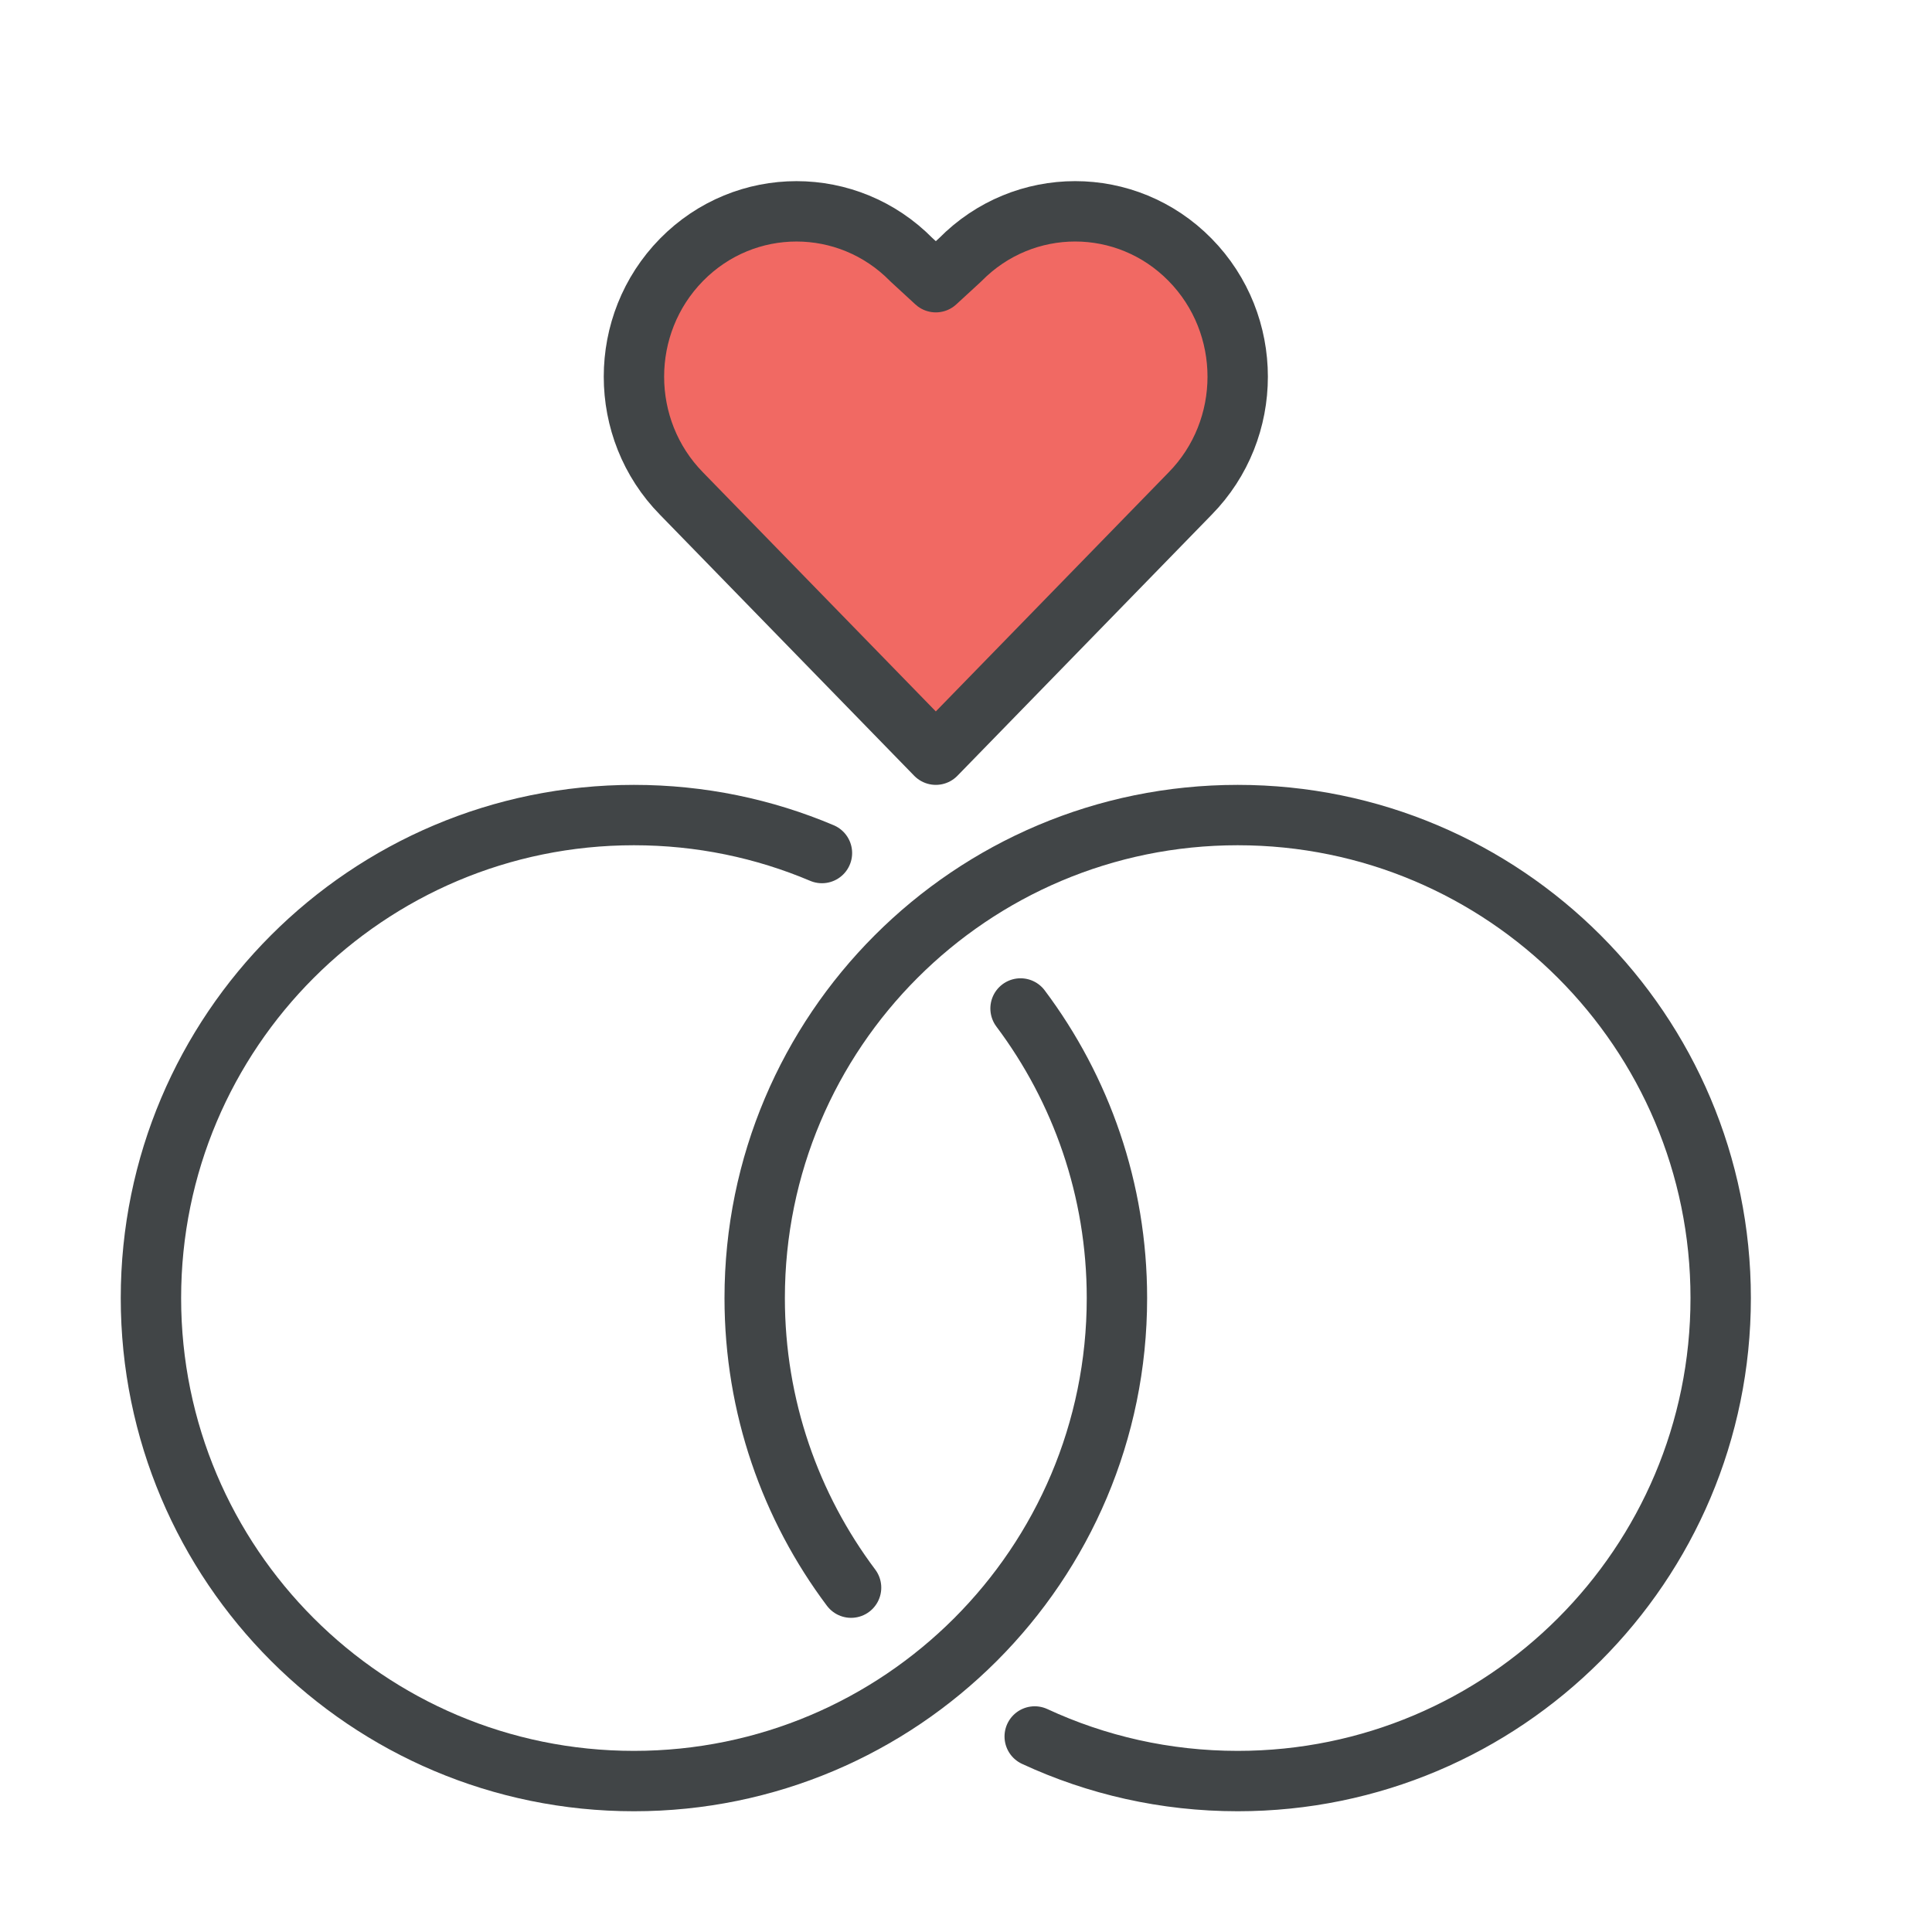
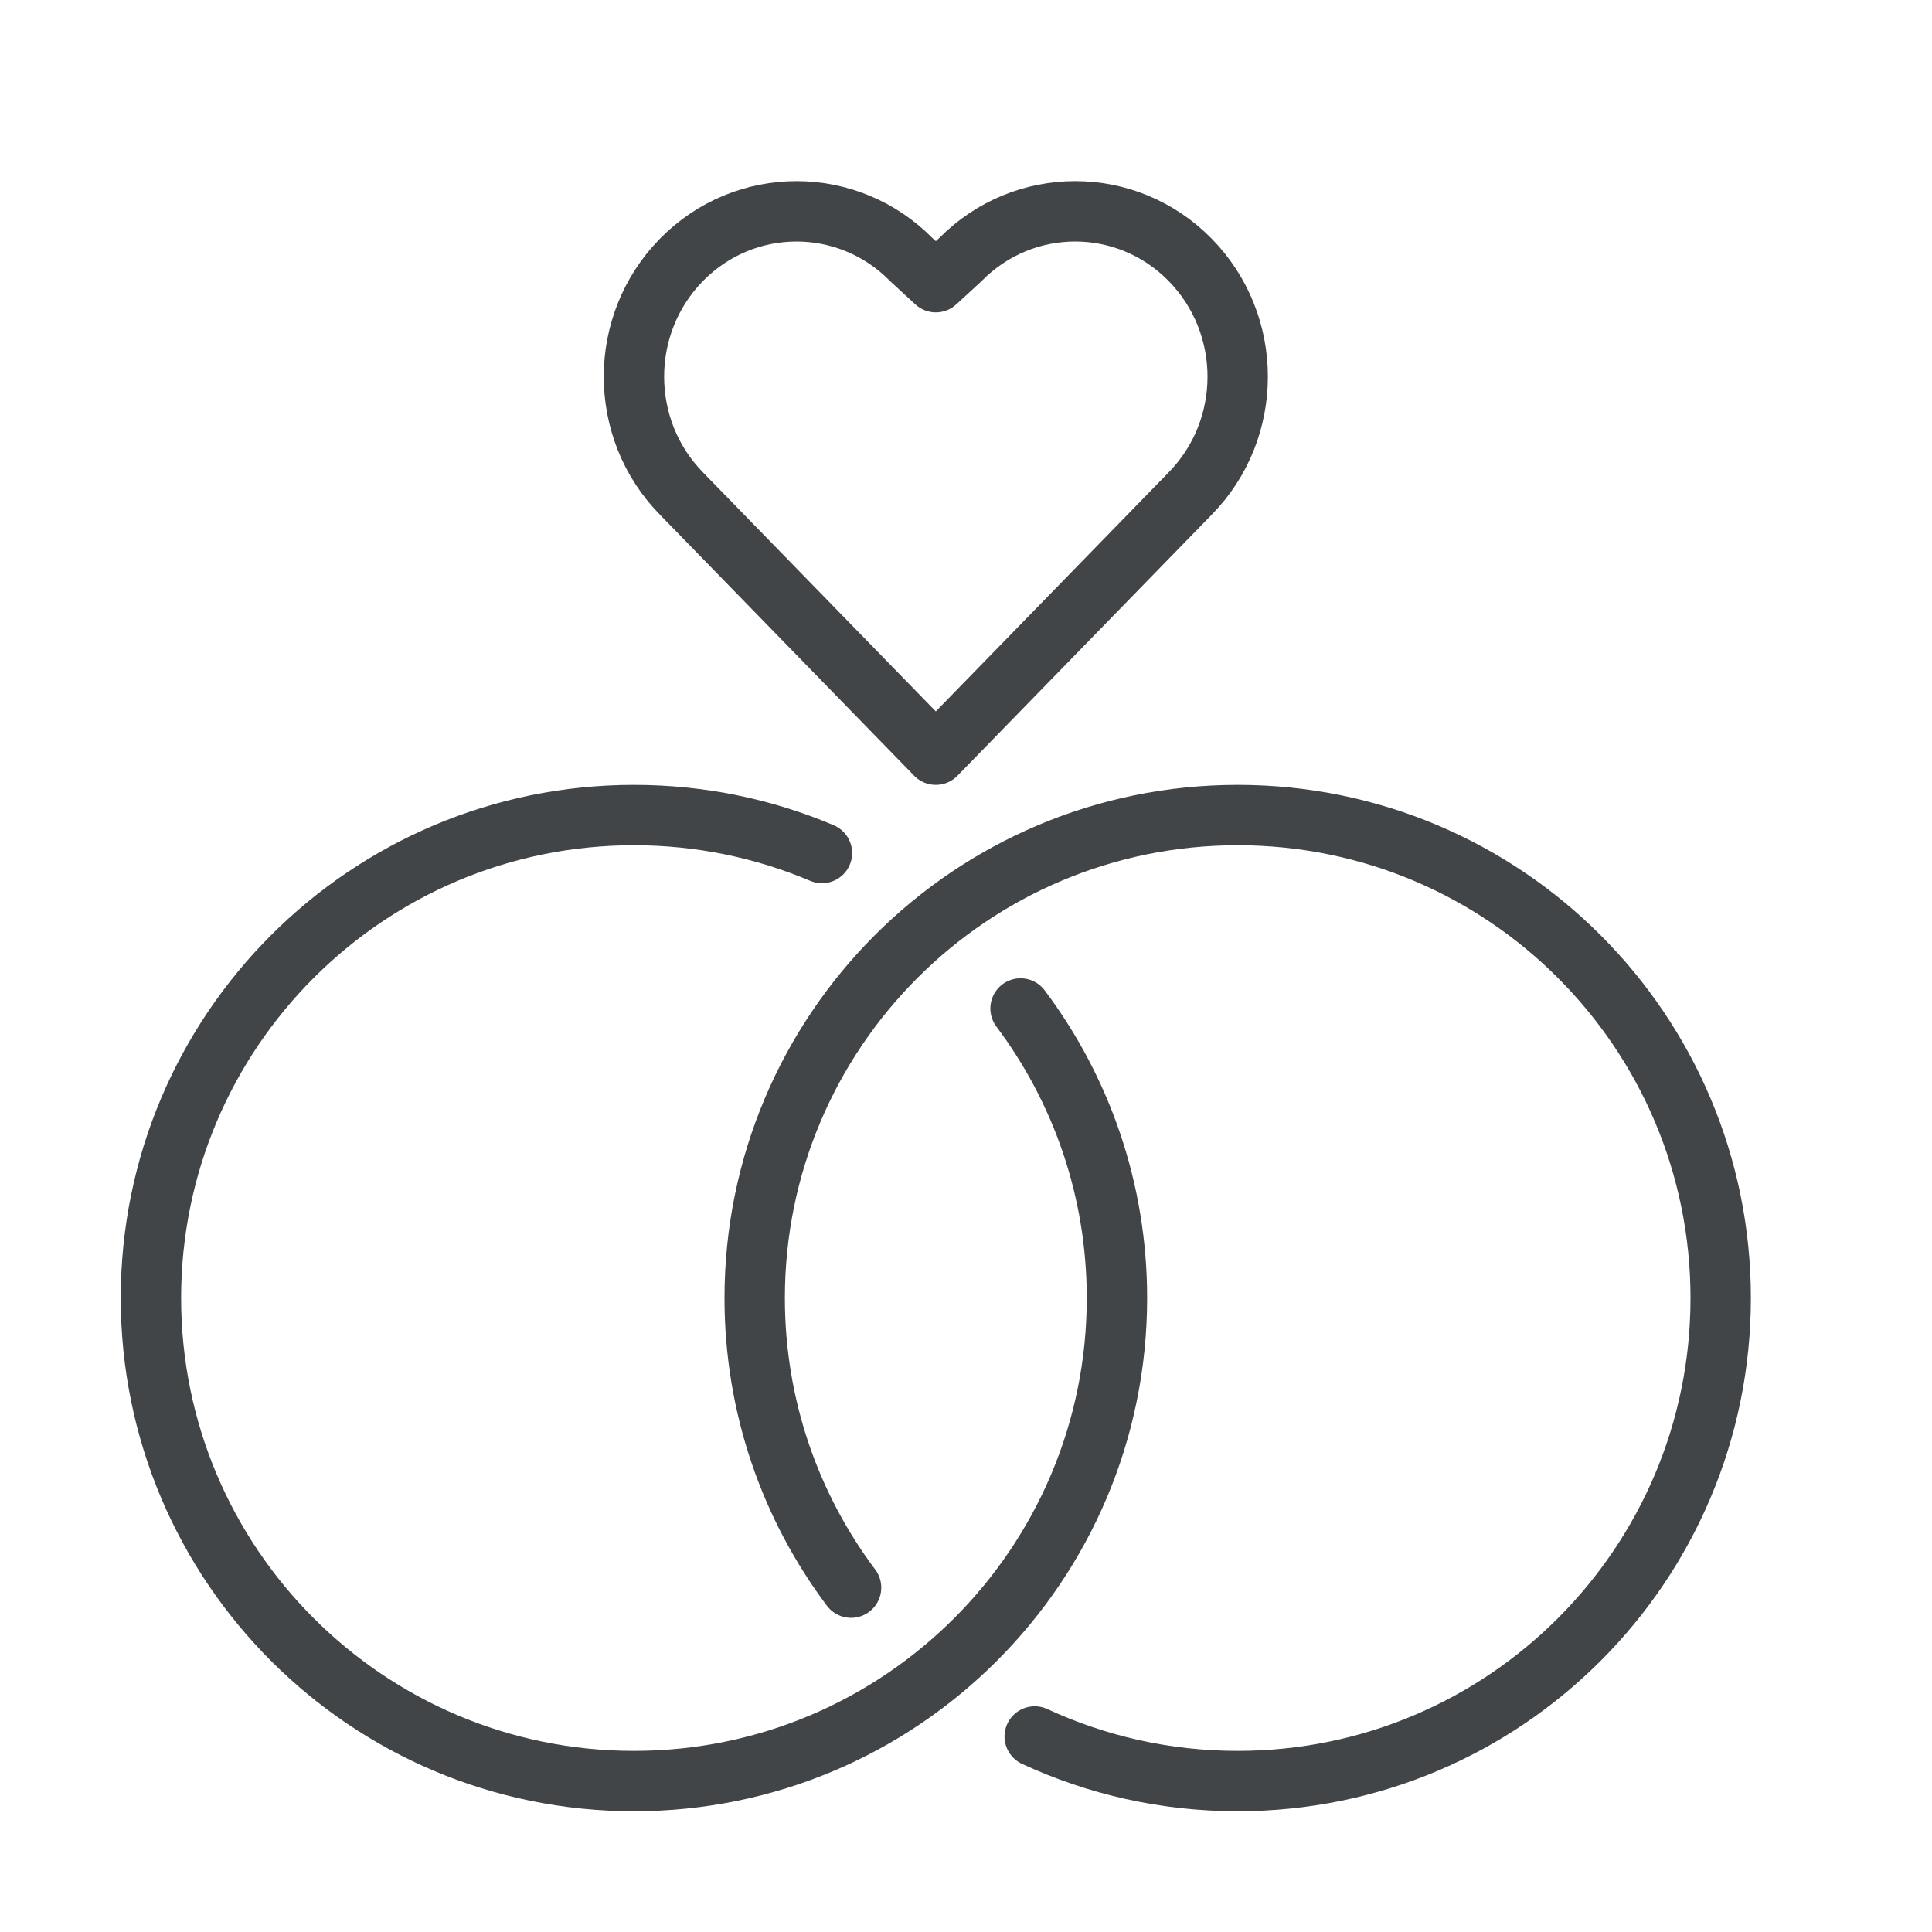
<svg xmlns="http://www.w3.org/2000/svg" width="800px" height="800px" viewBox="0 0 64 64" version="1.1">
  <title>cel-rings-love</title>
  <desc>Created with Sketch.</desc>
  <defs>



</defs>
  <g id="General" stroke="none" stroke-width="1" fill="none" fill-rule="evenodd">
    <g id="SLICES-64px" transform="translate(-630, 0)">



</g>
    <g id="ICONS" transform="translate(-625, 5)">
      <g id="cel-rings-love" transform="translate(630, 2)">
-         <path d="M34.423,9.352 C36.526,7.213 36.526,3.745 34.423,1.605 C32.32,-0.535 28.911,-0.534 26.808,1.605 L26,2.348 L25.193,1.605 C23.09,-0.534 19.68,-0.534 17.577,1.605 C15.474,3.745 15.475,7.213 17.577,9.352 L26,18 L34.423,9.352 Z" id="Fill-747" fill="#F16963">
- 
- 
- 
- </path>
        <path d="M34.423,9.352 C36.526,7.213 36.526,3.745 34.423,1.605 C32.32,-0.535 28.911,-0.534 26.808,1.605 L26,2.348 L25.193,1.605 C23.09,-0.534 19.68,-0.534 17.577,1.605 C15.474,3.745 15.475,7.213 17.577,9.352 L26,18 L34.423,9.352 Z" id="Stroke-748" stroke="#414547" stroke-width="2" stroke-linecap="round" stroke-linejoin="round">



</path>
        <path d="M28.807,26.407 C30.812,29.08 32,32.401 32,36 C32,44.837 24.836,52 16,52 C7.163,52 0,44.837 0,36 C0,27.163 7.163,20 16,20 C18.209,20 20.313,20.447 22.228,21.258" id="Stroke-749" stroke="#414547" stroke-width="2" stroke-linecap="round" stroke-linejoin="round">



</path>
        <path d="M23.193,45.593 C21.188,42.92 20,39.599 20,36 C20,27.163 27.164,20 36,20 C44.837,20 52,27.163 52,36 C52,44.837 44.837,52 36,52 C33.598,52 31.32,51.471 29.276,50.523" id="Stroke-750" stroke="#414547" stroke-width="2" stroke-linecap="round" stroke-linejoin="round">



</path>
      </g>
    </g>
  </g>
</svg>